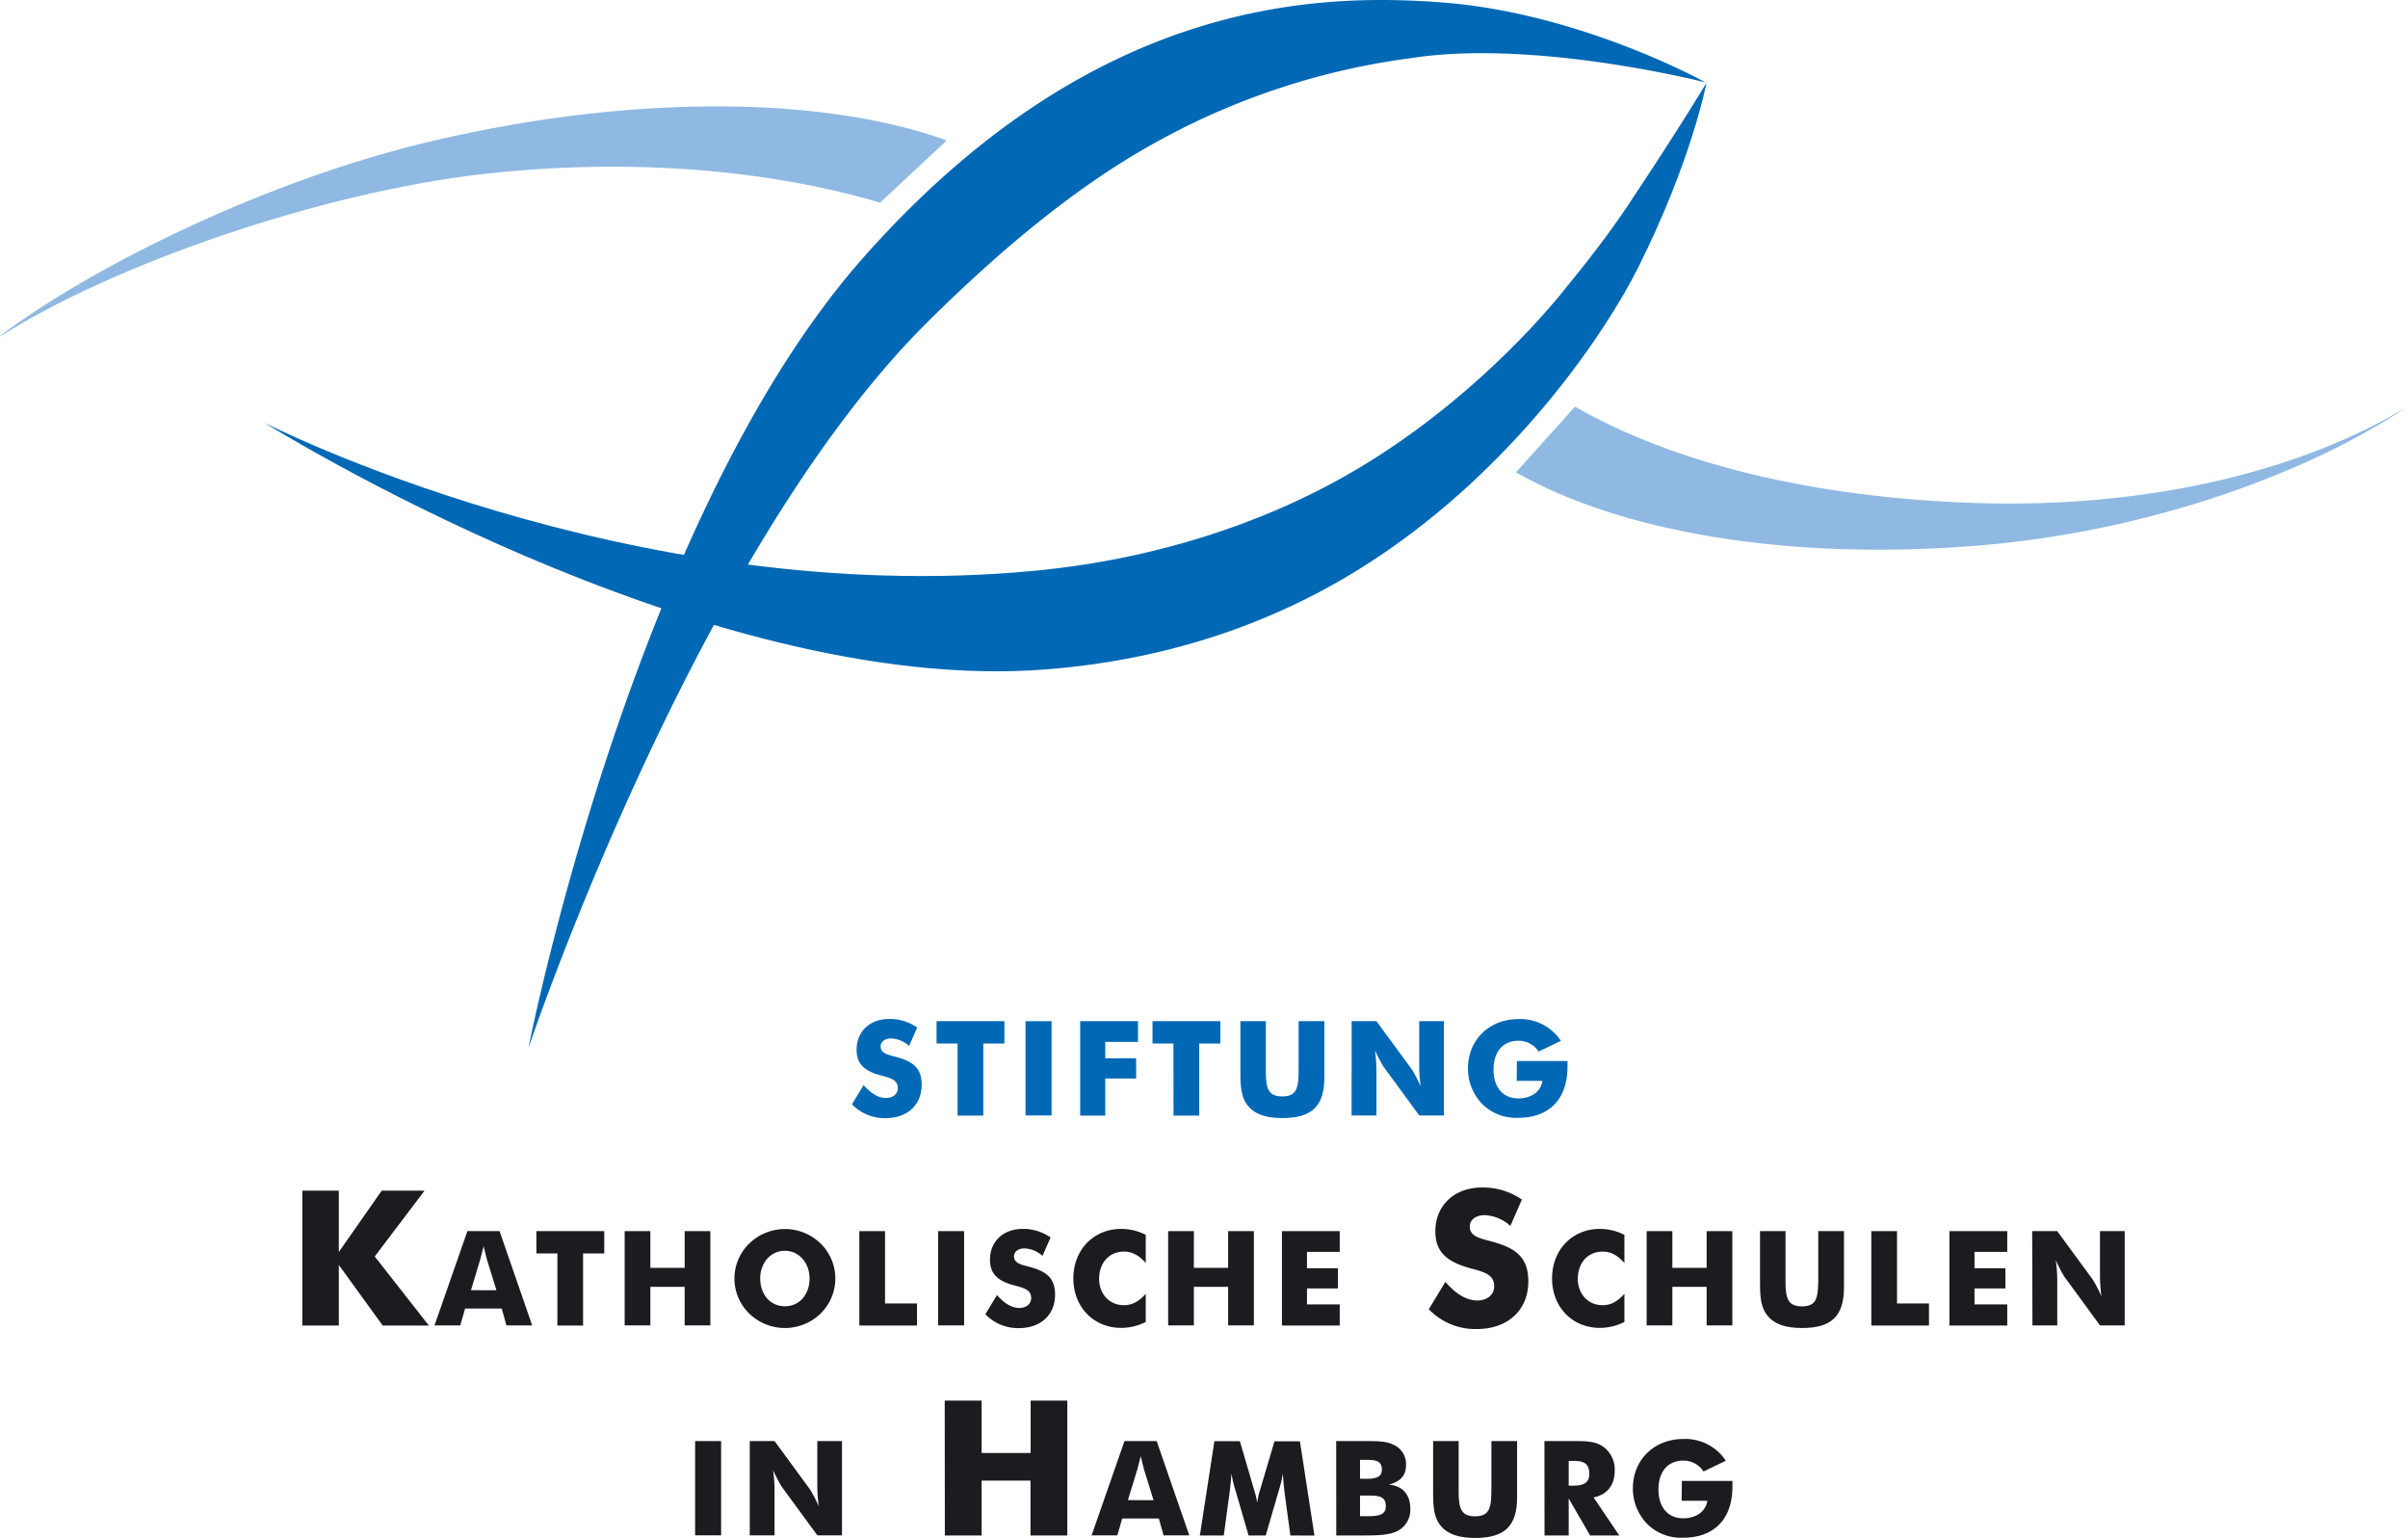
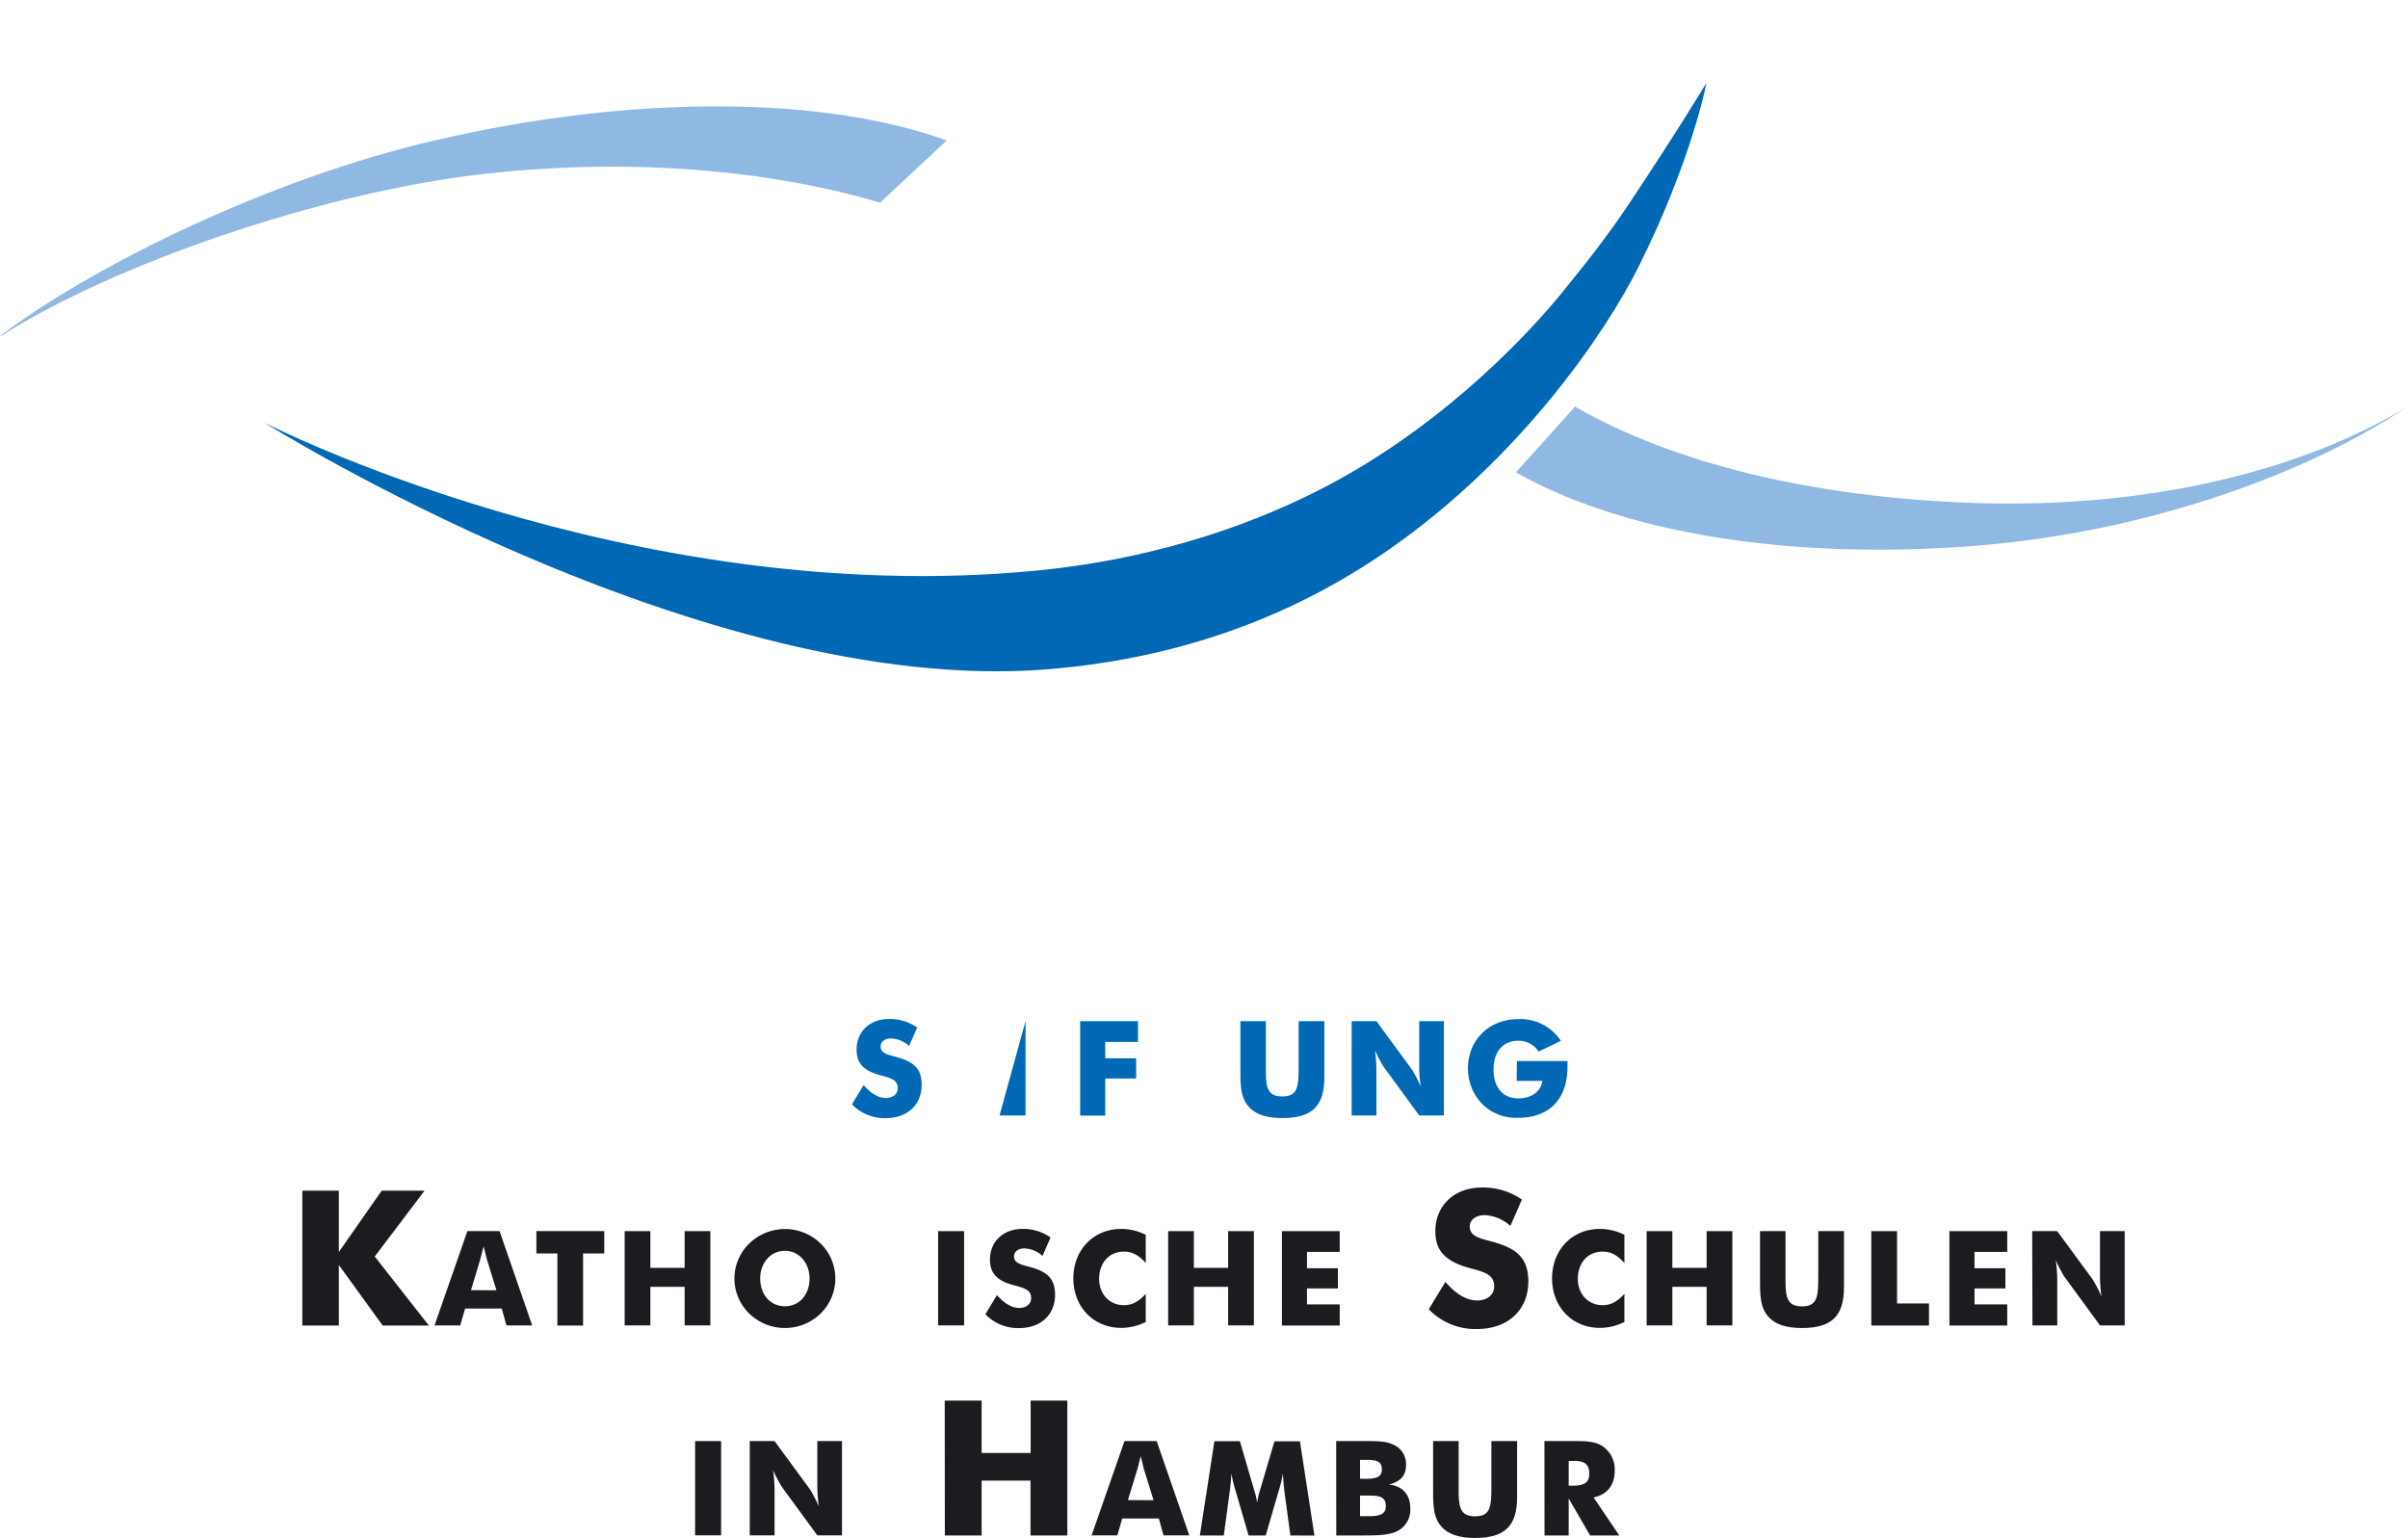
<svg xmlns="http://www.w3.org/2000/svg" id="Ebene_2" data-name="Ebene 2" viewBox="0 0 561.93 358.95">
  <defs>
    <style>.cls-1{fill:#0068b5;}.cls-2{fill:#1b1c20;}.cls-3{fill:#8fb9e3;}</style>
  </defs>
  <path class="cls-1" d="M221.69,298.15c1.67,0,2.75-1,2.75-2.28,0-1.75-1.21-2.28-3.7-2.93-4-1-5.92-2.64-5.92-6.09,0-4.1,3-7.15,7.61-7.15a11.07,11.07,0,0,1,6.53,2L227.08,286a6.65,6.65,0,0,0-4.22-1.75c-1.47,0-2.43.8-2.43,1.84,0,1.58,1.51,1.91,3.51,2.44,3.92,1.05,6.07,2.49,6.07,6.56,0,4.59-3.26,7.76-8.44,7.76a10.54,10.54,0,0,1-7.82-3.23l2.71-4.47C218.21,297.13,219.94,298.15,221.69,298.15Z" transform="translate(-14.93 -41.88)" />
-   <path class="cls-1" d="M238.39,285.43h-4.9v-5.21h15.83v5.21h-4.93v16.82h-6Z" transform="translate(-14.93 -41.88)" />
-   <path class="cls-1" d="M254.25,280.22h6.07v22h-6.07Z" transform="translate(-14.93 -41.88)" />
+   <path class="cls-1" d="M254.25,280.22v22h-6.07Z" transform="translate(-14.93 -41.88)" />
  <path class="cls-1" d="M267,280.22h13.49v4.84h-7.64v3.82h7.21v4.71h-7.21v8.66H267Z" transform="translate(-14.93 -41.88)" />
-   <path class="cls-1" d="M288.77,285.43h-4.89v-5.21h15.83v5.21h-4.93v16.82h-6Z" transform="translate(-14.93 -41.88)" />
  <path class="cls-1" d="M310.33,280.22v11.95c0,3.92.71,5.61,3.82,5.61,3.67,0,3.83-2.28,3.83-7V280.22h6v13.09c0,6.66-2.8,9.52-9.8,9.52-3.72,0-6.31-.86-7.88-2.68-1.76-2-1.91-4.59-1.91-8V280.22Z" transform="translate(-14.93 -41.88)" />
  <path class="cls-1" d="M330.35,280.22h5.79l8.32,11.34a32.13,32.13,0,0,1,2,3.88,35.51,35.51,0,0,1-.34-4.34V280.22h5.76v22h-5.76l-8.32-11.37a31.14,31.14,0,0,1-2-3.85,37.33,37.33,0,0,1,.33,4.34v10.88h-5.79Z" transform="translate(-14.93 -41.88)" />
  <path class="cls-1" d="M368.92,289.52h11.8c0,.47,0,.9,0,1.33,0,7.61-4.32,11.92-11.46,11.92a11.2,11.2,0,0,1-8.48-3.26,11.87,11.87,0,0,1-3.29-8.26c0-6.69,5-11.52,11.77-11.52a11.34,11.34,0,0,1,9.92,5.08l-5.21,2.5a5.54,5.54,0,0,0-4.71-2.53c-3.51,0-5.8,2.47-5.8,6.72s2.25,6.74,5.8,6.74c3.11,0,5.3-1.72,5.6-4.09h-6Z" transform="translate(-14.93 -41.88)" />
  <path class="cls-2" d="M85.48,319.78H94v14.31l10-14.31h10l-11.62,15.36,12.63,16.11H104.23L94,337.12v14.13H85.48Z" transform="translate(-14.93 -41.88)" />
  <path class="cls-2" d="M124,329.22h7.51l7.61,22h-6l-1.11-3.94h-8.54l-1.14,3.94h-6Zm6.78,13.8-2.25-7.27c-.1-.34-.34-1.32-.74-3-.4,1.64-.68,2.62-.77,3L124.84,343Z" transform="translate(-14.93 -41.88)" />
  <path class="cls-2" d="M145,334.43h-4.9v-5.21h15.84v5.21H151v16.82h-6Z" transform="translate(-14.93 -41.88)" />
  <path class="cls-2" d="M160.7,329.22h6v8.57h8v-8.57h6v22h-6v-9h-8v9h-6Z" transform="translate(-14.93 -41.88)" />
  <path class="cls-2" d="M206.44,348.44a11.95,11.95,0,0,1-15.84.74,11.38,11.38,0,0,1-.83-17.06,11.94,11.94,0,0,1,16.67,0,11.44,11.44,0,0,1,0,16.32Zm-2.59-8.16c0-3.57-2.4-6.47-5.76-6.47s-5.76,2.87-5.76,6.47,2.25,6.47,5.76,6.47S203.85,343.89,203.85,340.28Z" transform="translate(-14.93 -41.88)" />
-   <path class="cls-2" d="M215.46,329.22h6V346.1h7.46v5.15H215.46Z" transform="translate(-14.93 -41.88)" />
  <path class="cls-2" d="M233.85,329.22h6.06v22h-6.06Z" transform="translate(-14.93 -41.88)" />
  <path class="cls-2" d="M252.82,347.15c1.66,0,2.74-1,2.74-2.28,0-1.75-1.2-2.28-3.7-2.93-4-1-5.91-2.64-5.91-6.09,0-4.1,3-7.15,7.61-7.15a11.09,11.09,0,0,1,6.53,2L258.21,335a6.67,6.67,0,0,0-4.22-1.75c-1.48,0-2.43.8-2.43,1.84,0,1.58,1.51,1.91,3.51,2.44,3.91,1.05,6.07,2.49,6.07,6.56,0,4.59-3.27,7.76-8.44,7.76a10.55,10.55,0,0,1-7.83-3.23l2.71-4.47C249.34,346.13,251.06,347.15,252.82,347.15Z" transform="translate(-14.93 -41.88)" />
  <path class="cls-2" d="M282.3,336.65c-1.6-1.79-3.15-2.65-5.09-2.65-3.48,0-5.79,2.65-5.79,6.37,0,3.39,2.28,6.13,5.79,6.13,1.94,0,3.49-.86,5.09-2.65v6.57a12.79,12.79,0,0,1-5.7,1.38c-6.5,0-11.19-4.9-11.19-11.55s4.69-11.55,11.19-11.55a12.79,12.79,0,0,1,5.7,1.38Z" transform="translate(-14.93 -41.88)" />
  <path class="cls-2" d="M287.53,329.22h6v8.57h8v-8.57h6v22h-6v-9h-8v9h-6Z" transform="translate(-14.93 -41.88)" />
  <path class="cls-2" d="M314.08,329.22h13.49v4.84h-7.64v3.82h7.21v4.71h-7.21v3.73h7.64v4.93H314.08Z" transform="translate(-14.93 -41.88)" />
  <path class="cls-2" d="M359.69,345.4c2.38,0,3.92-1.41,3.92-3.26,0-2.51-1.72-3.26-5.28-4.18-5.68-1.5-8.45-3.79-8.45-8.71,0-5.86,4.27-10.21,10.87-10.21a15.91,15.91,0,0,1,9.33,2.81L367.39,328a9.55,9.55,0,0,0-6-2.51c-2.12,0-3.48,1.15-3.48,2.64,0,2.25,2.16,2.73,5,3.48,5.59,1.5,8.67,3.57,8.67,9.37,0,6.56-4.66,11.09-12.05,11.09a15.06,15.06,0,0,1-11.18-4.62l3.87-6.38C354.72,343.94,357.18,345.4,359.69,345.4Z" transform="translate(-14.93 -41.88)" />
  <path class="cls-2" d="M394,336.65c-1.6-1.79-3.14-2.65-5.08-2.65-3.48,0-5.79,2.65-5.79,6.37,0,3.39,2.28,6.13,5.79,6.13,1.94,0,3.48-.86,5.08-2.65v6.57a12.79,12.79,0,0,1-5.7,1.38c-6.5,0-11.18-4.9-11.18-11.55s4.68-11.55,11.18-11.55a12.79,12.79,0,0,1,5.7,1.38Z" transform="translate(-14.93 -41.88)" />
  <path class="cls-2" d="M399.19,329.22h6v8.57h8v-8.57h6v22h-6v-9h-8v9h-6Z" transform="translate(-14.93 -41.88)" />
  <path class="cls-2" d="M431.6,329.22v11.95c0,3.92.71,5.61,3.82,5.61,3.66,0,3.82-2.28,3.82-7V329.22h6v13.09c0,6.66-2.8,9.52-9.79,9.52-3.73,0-6.32-.86-7.89-2.68-1.76-2-1.91-4.59-1.91-8V329.22Z" transform="translate(-14.93 -41.88)" />
  <path class="cls-2" d="M451.62,329.22h6V346.1h7.46v5.15H451.62Z" transform="translate(-14.93 -41.88)" />
  <path class="cls-2" d="M469.85,329.22h13.49v4.84H475.7v3.82h7.21v4.71H475.7v3.73h7.64v4.93H469.85Z" transform="translate(-14.93 -41.88)" />
  <path class="cls-2" d="M489.16,329.22H495l8.32,11.34a32.91,32.91,0,0,1,2,3.88,37.64,37.64,0,0,1-.34-4.34V329.22h5.77v22h-5.77l-8.31-11.37a30.43,30.43,0,0,1-2-3.85,35.51,35.51,0,0,1,.34,4.34v10.88h-5.79Z" transform="translate(-14.93 -41.88)" />
  <path class="cls-2" d="M177.14,378.22h6.07v22h-6.07Z" transform="translate(-14.93 -41.88)" />
  <path class="cls-2" d="M189.89,378.22h5.79L204,389.56a34.75,34.75,0,0,1,2,3.88,37.64,37.64,0,0,1-.34-4.34V378.22h5.76v22h-5.76l-8.32-11.37a32.8,32.8,0,0,1-2-3.85,35.51,35.51,0,0,1,.34,4.34v10.88h-5.79Z" transform="translate(-14.93 -41.88)" />
  <path class="cls-2" d="M235.39,368.78H244V381h11.44V368.78H264v31.47h-8.59V387.44H244v12.81h-8.58Z" transform="translate(-14.93 -41.88)" />
  <path class="cls-2" d="M277.34,378.22h7.51l7.61,22h-6l-1.11-3.94h-8.54l-1.14,3.94h-6Zm6.78,13.8-2.25-7.27c-.1-.34-.34-1.32-.74-3-.4,1.64-.68,2.62-.77,3L278.14,392Z" transform="translate(-14.93 -41.88)" />
  <path class="cls-2" d="M316.06,400.25l-1.3-9.52c-.18-1.33-.34-3-.46-4.93a29.41,29.41,0,0,1-1,4.13l-3,10.32h-4l-3-10.32a29.74,29.74,0,0,1-1-4.13c-.13,2-.31,3.6-.5,4.93l-1.29,9.52h-5.58l3.39-22h5.95l3.32,11.37a17,17,0,0,1,.71,3,17.4,17.4,0,0,1,.68-3l3.36-11.34h5.94l3.39,22Z" transform="translate(-14.93 -41.88)" />
  <path class="cls-2" d="M326.74,378.22h6.68c2.72,0,4.84,0,6.5.77a4.91,4.91,0,0,1,3.12,4.75c0,2.52-1.21,3.88-4,4.65,3.14.24,5,2.31,5,5.57a5.56,5.56,0,0,1-2.86,5.18c-2,1.05-4.59,1.11-8.2,1.11h-6.22Zm6.78,8.81c2.52,0,3.88-.37,3.88-2.18,0-2-1.36-2.25-3.79-2.25h-1.3V387Zm.89,8.72c2.56,0,3.91-.49,3.91-2.31,0-2.09-1.23-2.5-3.82-2.5h-2.19v4.81Z" transform="translate(-14.93 -41.88)" />
  <path class="cls-2" d="M355.32,378.22v11.95c0,3.92.71,5.61,3.82,5.61,3.67,0,3.82-2.28,3.82-7V378.22h6v13.09c0,6.66-2.8,9.52-9.8,9.52-3.73,0-6.31-.86-7.89-2.68-1.75-2-1.91-4.59-1.91-8V378.22Z" transform="translate(-14.93 -41.88)" />
  <path class="cls-2" d="M375.34,378.22H382c3.06,0,5.4,0,7.28,1.48a6.53,6.53,0,0,1,2.46,5.39c0,3.42-1.73,5.61-4.93,6.29l6,8.87H386l-5-8.63v8.63h-5.64Zm6.75,10.41c2.52,0,3.72-.8,3.72-2.74,0-2.31-1.14-3.05-3.63-3.05H381v5.79Z" transform="translate(-14.93 -41.88)" />
-   <path class="cls-2" d="M407.41,387.52h11.8c0,.47,0,.9,0,1.33,0,7.61-4.32,11.92-11.46,11.92a11.19,11.19,0,0,1-8.48-3.26,11.87,11.87,0,0,1-3.29-8.26c0-6.69,5-11.52,11.77-11.52a11.34,11.34,0,0,1,9.92,5.08l-5.21,2.5a5.54,5.54,0,0,0-4.71-2.53c-3.52,0-5.8,2.47-5.8,6.72s2.25,6.74,5.8,6.74c3.11,0,5.29-1.72,5.6-4.09h-6Z" transform="translate(-14.93 -41.88)" />
-   <path class="cls-1" d="M138.26,286.44s24.15-123.6,78.34-184.67C269.6,42,321.35,40.19,351.35,42.44c32.44,2.43,61.58,18.67,61.58,18.67s-39.83-10.17-68.67-5.67A167.39,167.39,0,0,0,283.6,75.69c-16.19,9.07-33.51,22.74-52.36,41.49C176.92,171.19,138.26,286.44,138.26,286.44Z" transform="translate(-14.93 -41.88)" />
  <path class="cls-1" d="M76.65,140.55S178.49,204.5,259.1,198.11c33.53-2.66,59.73-13.86,80-28,30.82-21.42,50.66-50.88,58.16-65.88,12.56-25.12,15.88-43,15.88-43S406.82,71.83,394.7,90c-4.14,6.2-9,12.55-15.69,20.71-6.05,7.37-25.24,28.88-53.08,43.88-16.27,8.77-39.83,17.66-69.5,20.5C161.78,184.15,76.65,140.55,76.65,140.55Z" transform="translate(-14.93 -41.88)" />
  <path class="cls-3" d="M235.86,74.66c-28.07-10.16-71.94-11-119-.12-39.74,9.17-80.5,29.66-101.73,45.6l-.2.3c26.1-16.74,75-33.75,113.22-38,35-3.87,67.16-.67,92.15,6.74Z" transform="translate(-14.93 -41.88)" />
  <path class="cls-3" d="M382.48,136.78C405.41,150,438,158,475.6,159.27c42,1.44,77.69-8.15,101.22-22.55l0,0c-23,15.54-60.38,29.23-100.21,32.49-44.45,3.63-83.49-3.17-107.92-17.09Z" transform="translate(-14.93 -41.88)" />
</svg>